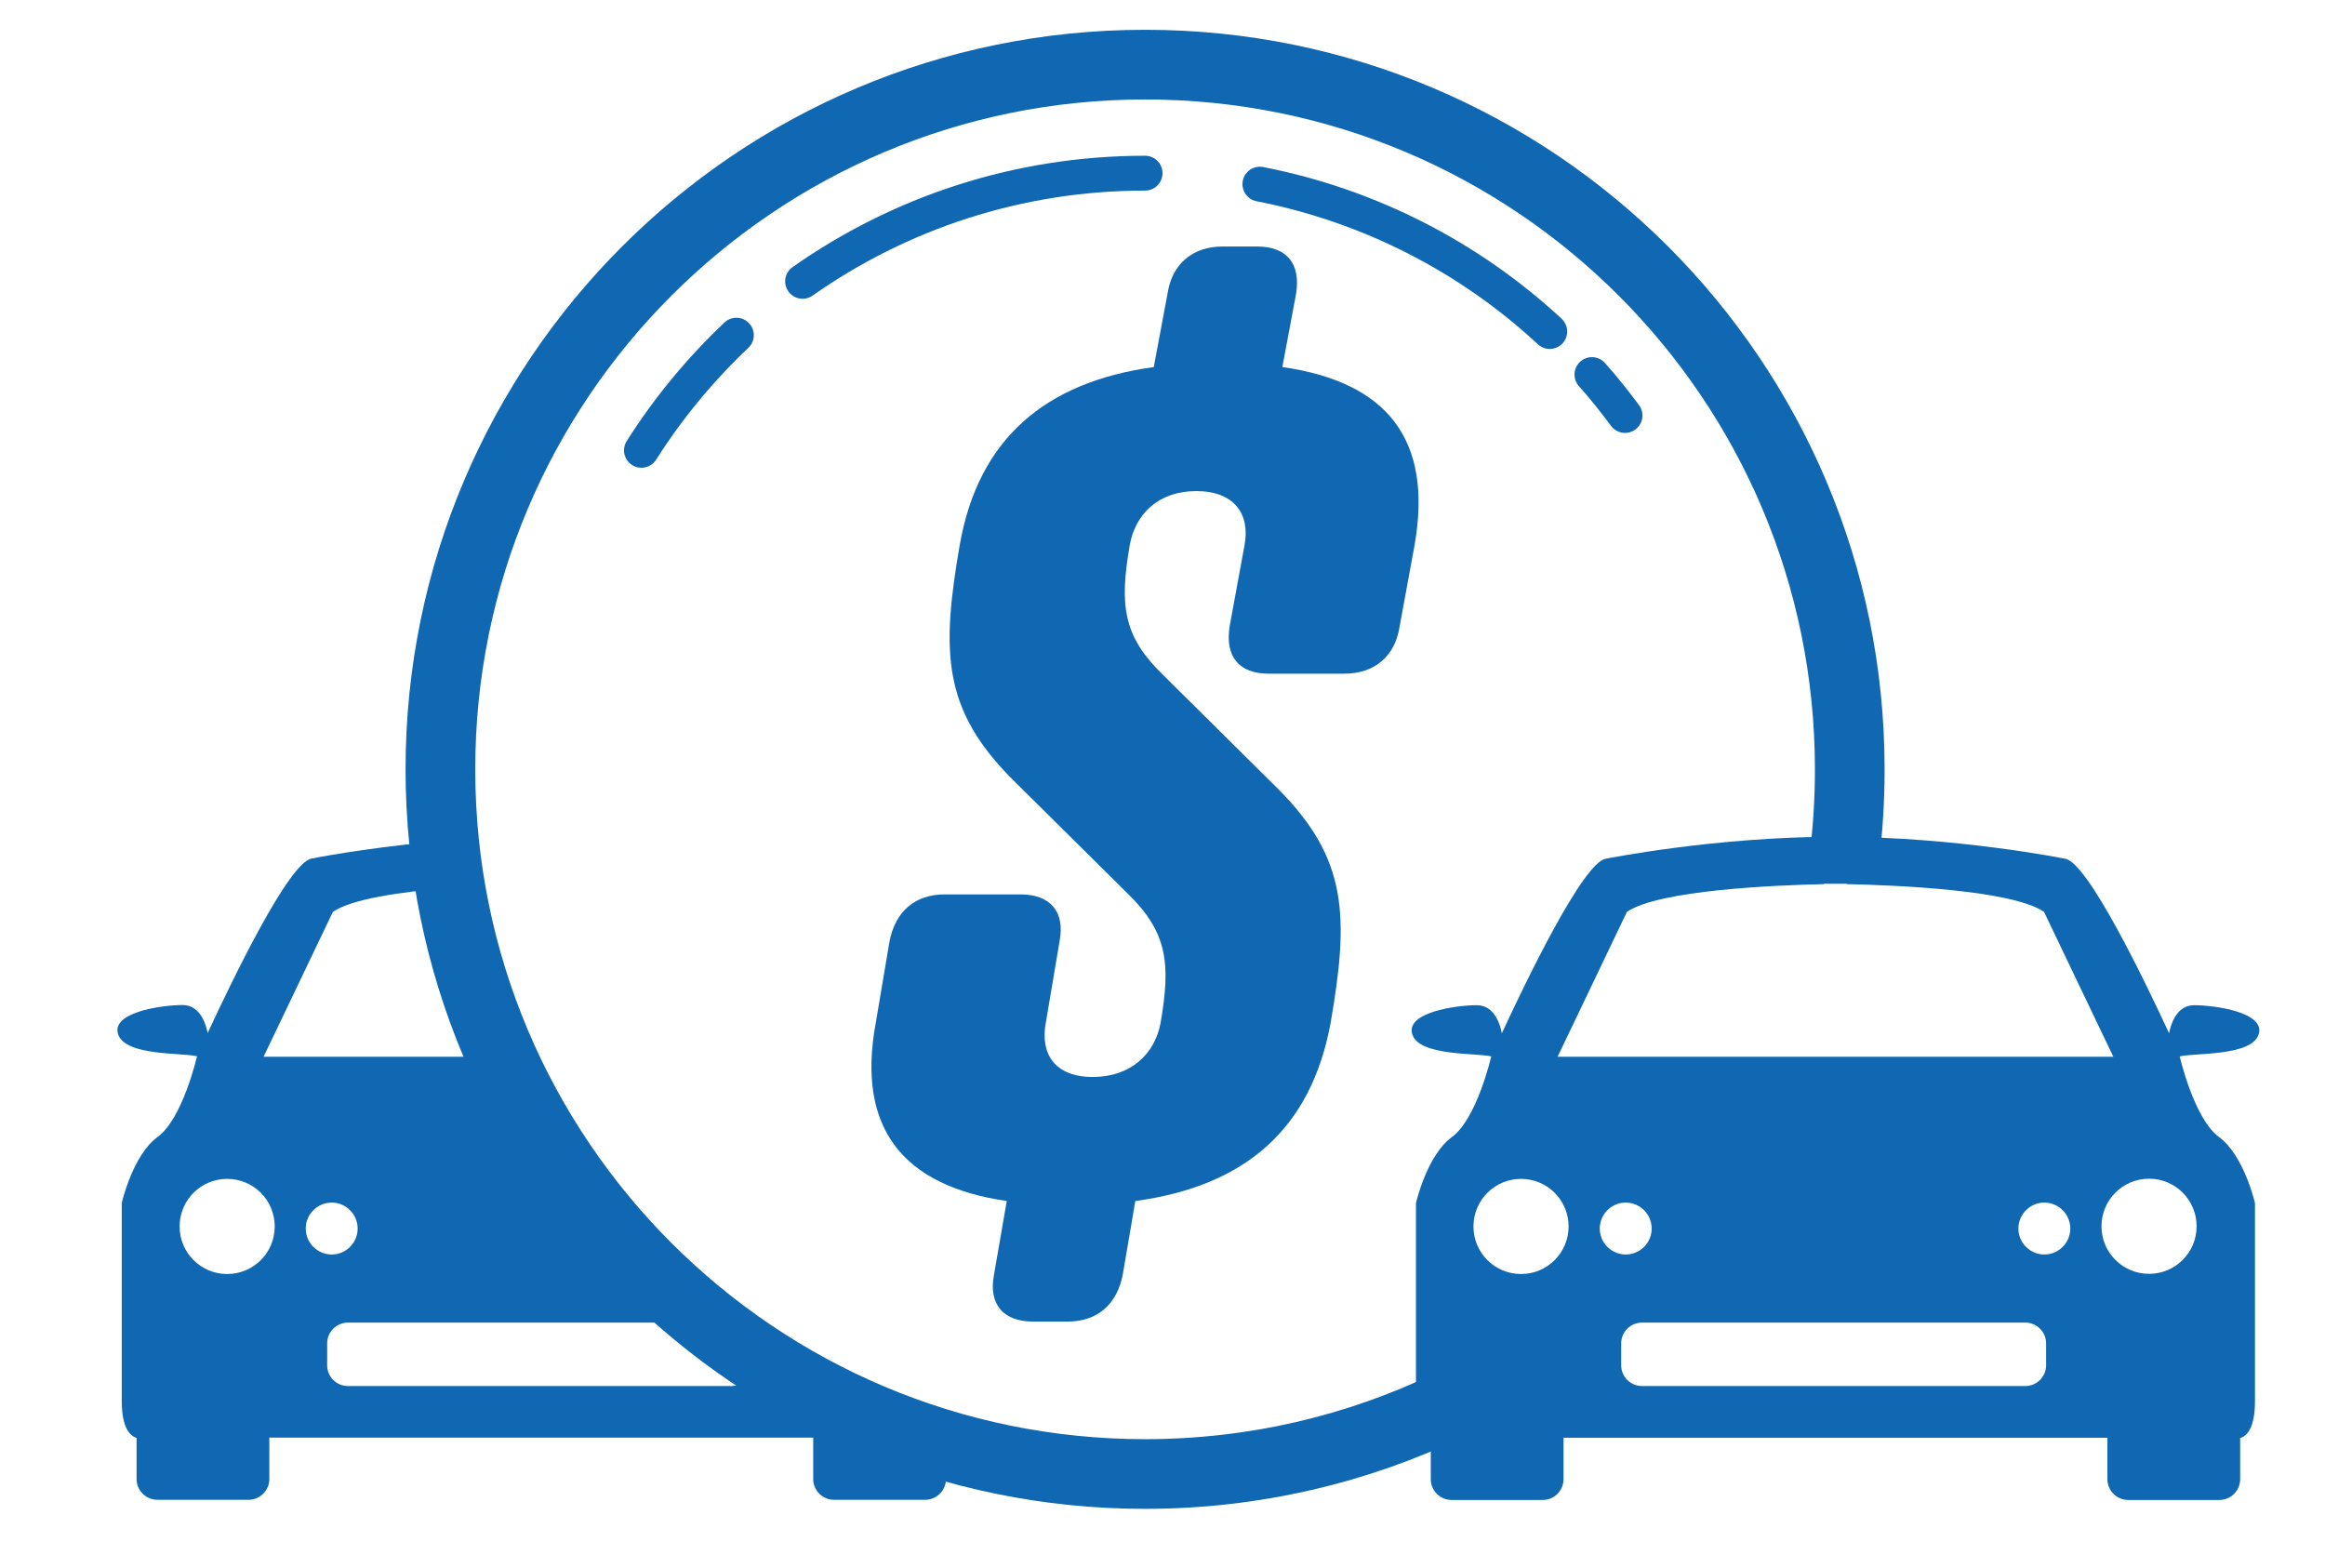
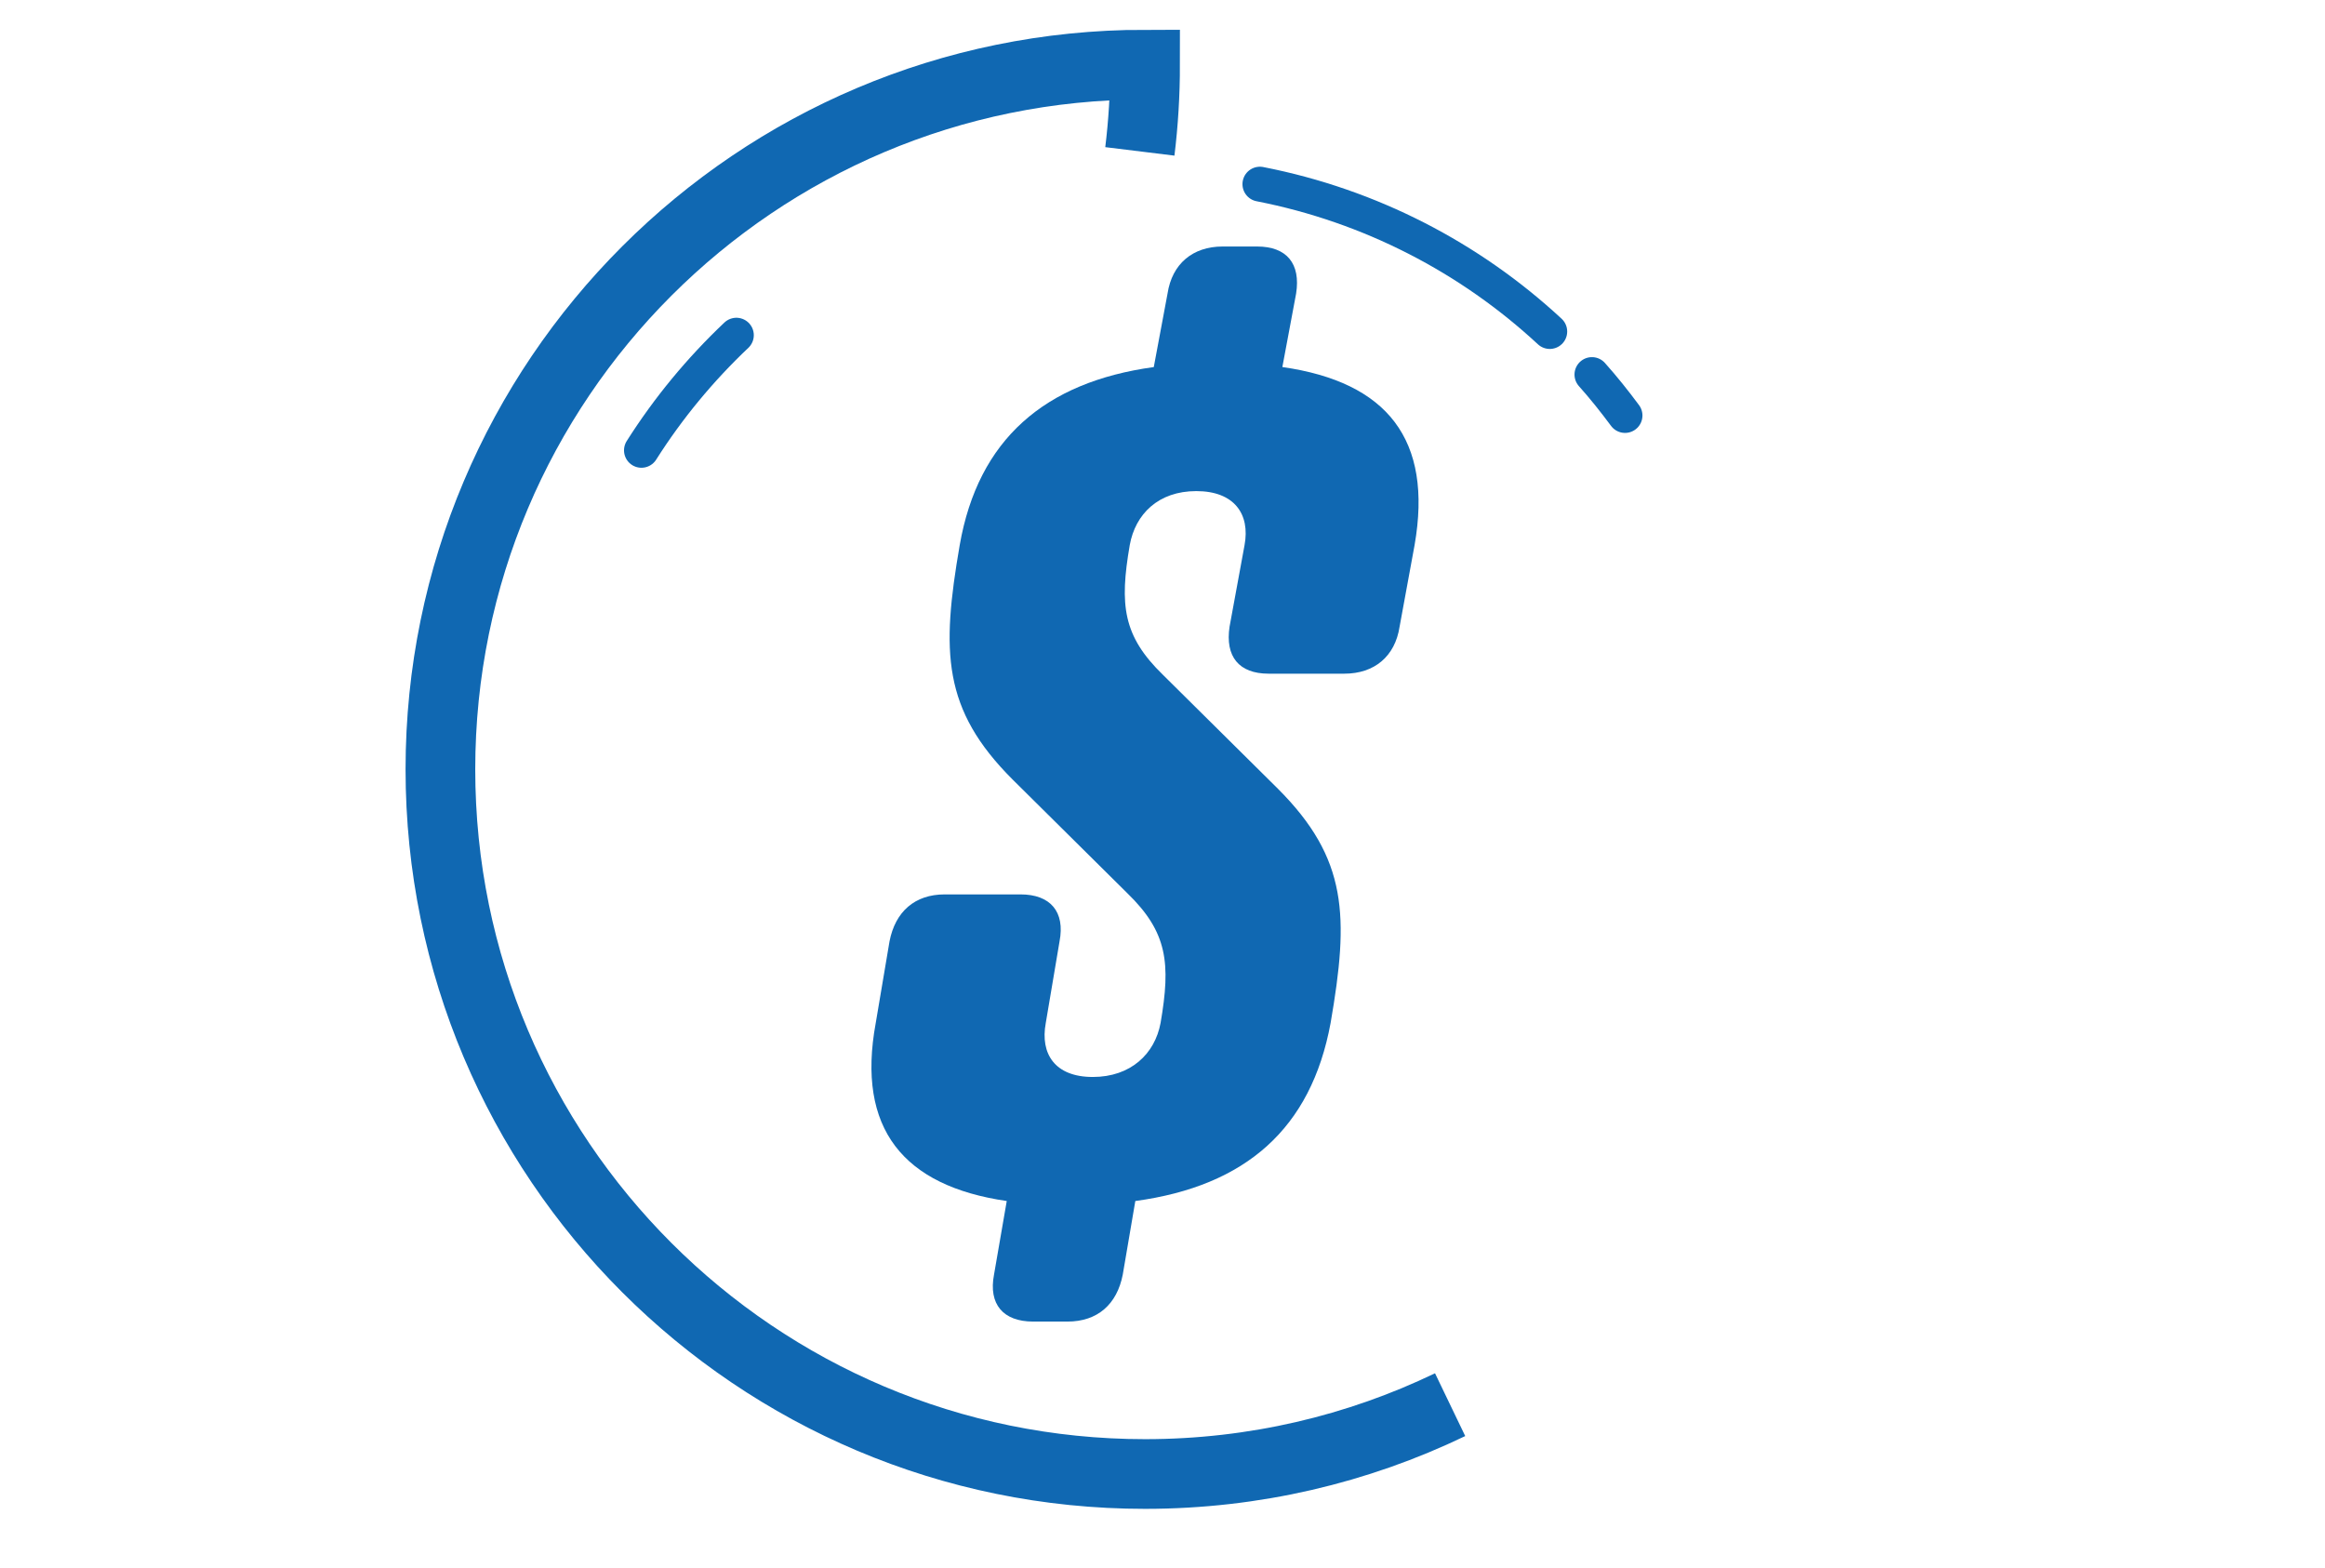
<svg xmlns="http://www.w3.org/2000/svg" id="Layer_2" viewBox="0 0 133.46 90">
  <defs>
    <style>.cls-1,.cls-2,.cls-3{fill:none;}.cls-2{stroke-width:4px;}.cls-2,.cls-3{stroke:#1068b2;stroke-miterlimit:10;}.cls-4{fill:#1068b2;}.cls-3{stroke-linecap:round;stroke-width:2px;}</style>
  </defs>
  <g id="Layer_1-2">
    <rect class="cls-1" width="133.46" height="90" />
-     <path class="cls-2" d="M83.24,80.63c-5.3,2.55-11.24,3.98-17.51,3.98-22.34,0-40.45-18.11-40.45-40.45S43.39,3.71,65.73,3.71s40.45,18.11,40.45,40.45c0,1.69-.1,3.35-.3,4.98" />
+     <path class="cls-2" d="M83.24,80.63c-5.3,2.55-11.24,3.98-17.51,3.98-22.34,0-40.45-18.11-40.45-40.45S43.39,3.71,65.73,3.71c0,1.69-.1,3.35-.3,4.98" />
    <path class="cls-3" d="M36.82,25.85c1.54-2.43,3.37-4.64,5.45-6.61" />
    <path class="cls-3" d="M91.38,21.5c.67.75,1.3,1.54,1.9,2.35" />
    <path class="cls-3" d="M72.32,10.57c6.35,1.24,12.08,4.23,16.64,8.46" />
-     <path class="cls-3" d="M46.07,16.15c5.56-3.91,12.34-6.21,19.66-6.21" />
    <path class="cls-4" d="M73.62,21.07c6,.86,8.64,4.15,7.58,10.22l-.86,4.68c-.26,1.71-1.45,2.7-3.17,2.7h-4.35c-1.71,0-2.5-.99-2.24-2.7l.86-4.68c.33-1.78-.59-3.1-2.77-3.1s-3.5,1.32-3.82,3.1c-.59,3.43-.4,5.21,1.91,7.45l6.59,6.53c4.02,4.02,4.09,7.32,3.03,13.45-1.12,6.07-4.88,9.36-11.21,10.22l-.72,4.22c-.33,1.71-1.45,2.7-3.17,2.7h-1.98c-1.71,0-2.57-.99-2.24-2.7l.73-4.22c-5.93-.86-8.64-4.15-7.52-10.22l.79-4.68c.33-1.71,1.45-2.7,3.17-2.7h4.35c1.71,0,2.57.99,2.24,2.7l-.79,4.68c-.33,1.78.53,3.1,2.7,3.1s3.56-1.32,3.89-3.1c.59-3.43.4-5.21-1.91-7.45l-6.59-6.53c-4.02-4.02-4.09-7.32-3.03-13.45,1.06-6.07,4.88-9.36,11.14-10.22l.79-4.22c.26-1.71,1.45-2.7,3.16-2.7h1.98c1.71,0,2.51.99,2.24,2.7l-.79,4.22Z" />
-     <path class="cls-4" d="M129.65,59.38c.41-1.26-2.47-1.68-3.71-1.68-1.08,0-1.37,1.29-1.43,1.61-1.37-2.96-4.69-9.86-5.98-10.02,0,0-6.25-1.26-13.17-1.26s-13.17,1.26-13.17,1.26c-1.29.16-4.61,7.06-5.98,10.02-.06-.32-.35-1.61-1.43-1.61-1.23,0-4.12.42-3.71,1.68.41,1.26,3.71,1.05,4.53,1.26h0s-.82,3.58-2.26,4.63c-1.44,1.05-2.06,3.79-2.06,3.79v11.36c0,1.53.45,2,.85,2.13v2.36c0,.66.54,1.19,1.19,1.19h5.24c.66,0,1.19-.54,1.19-1.19v-2.38h31.22v2.38c0,.66.54,1.19,1.19,1.19h5.24c.66,0,1.19-.54,1.19-1.19v-2.36c.4-.12.85-.6.85-2.13v-11.36s-.62-2.73-2.06-3.79c-1.44-1.05-2.26-4.63-2.26-4.63h0c.82-.21,4.12,0,4.53-1.26ZM93.39,52.34c1.84-1.25,8.49-1.53,11.32-1.59v-.02s.24,0,.65,0c.41,0,.65,0,.65,0v.02c2.84.06,9.49.34,11.32,1.59l3.98,8.32h-31.9l3.98-8.32ZM87.31,73.13c-1.51,0-2.73-1.22-2.73-2.73s1.22-2.73,2.73-2.73,2.73,1.22,2.73,2.73-1.22,2.73-2.73,2.73ZM91.83,70.52c0-.82.67-1.49,1.49-1.49s1.49.67,1.49,1.49-.67,1.49-1.49,1.49-1.49-.67-1.49-1.49ZM117.45,78.37c0,.66-.54,1.19-1.19,1.19h-22.01c-.66,0-1.19-.54-1.19-1.19v-1.26c0-.66.54-1.19,1.19-1.19h22.01c.66,0,1.19.54,1.19,1.19v1.26ZM117.35,72.01c-.82,0-1.49-.67-1.49-1.49s.67-1.49,1.49-1.49,1.49.67,1.49,1.49-.67,1.49-1.49,1.49ZM126.09,70.39c0,1.51-1.22,2.73-2.73,2.73s-2.73-1.22-2.73-2.73,1.22-2.73,2.73-2.73,2.73,1.22,2.73,2.73Z" />
-     <path class="cls-4" d="M43.17,77.79v.58c0,.66-.54,1.19-1.19,1.19h-22.01c-.66,0-1.19-.54-1.19-1.19v-1.26c0-.66.54-1.19,1.19-1.19h20.72c-4.7-3.96-8.29-9.4-11.1-15.26h-14.46l3.98-8.32c1.09-.74,3.87-1.14,6.54-1.36-.31-.89-.6-1.77-.89-2.65-3.99.37-6.86.95-6.86.95-1.29.16-4.61,7.06-5.98,10.02-.06-.32-.35-1.61-1.43-1.61-1.23,0-4.12.42-3.71,1.68.41,1.26,3.71,1.05,4.53,1.26h0s-.82,3.58-2.26,4.63c-1.44,1.05-2.06,3.79-2.06,3.79v11.36c0,1.53.45,2,.85,2.13v2.36c0,.66.54,1.19,1.19,1.19h5.24c.66,0,1.19-.54,1.19-1.19v-2.38h31.22v2.38c0,.66.54,1.19,1.19,1.19h5.24c.66,0,1.19-.54,1.19-1.19v-2.36c.18-.06.37-.19.53-.46-4.46-.49-8.32-2.02-11.67-4.27ZM13.04,73.13c-1.51,0-2.73-1.22-2.73-2.73s1.22-2.73,2.73-2.73,2.73,1.22,2.73,2.73-1.22,2.73-2.73,2.73ZM17.55,70.52c0-.82.67-1.49,1.49-1.49s1.49.67,1.49,1.49-.67,1.49-1.49,1.49-1.49-.67-1.49-1.49Z" />
  </g>
</svg>